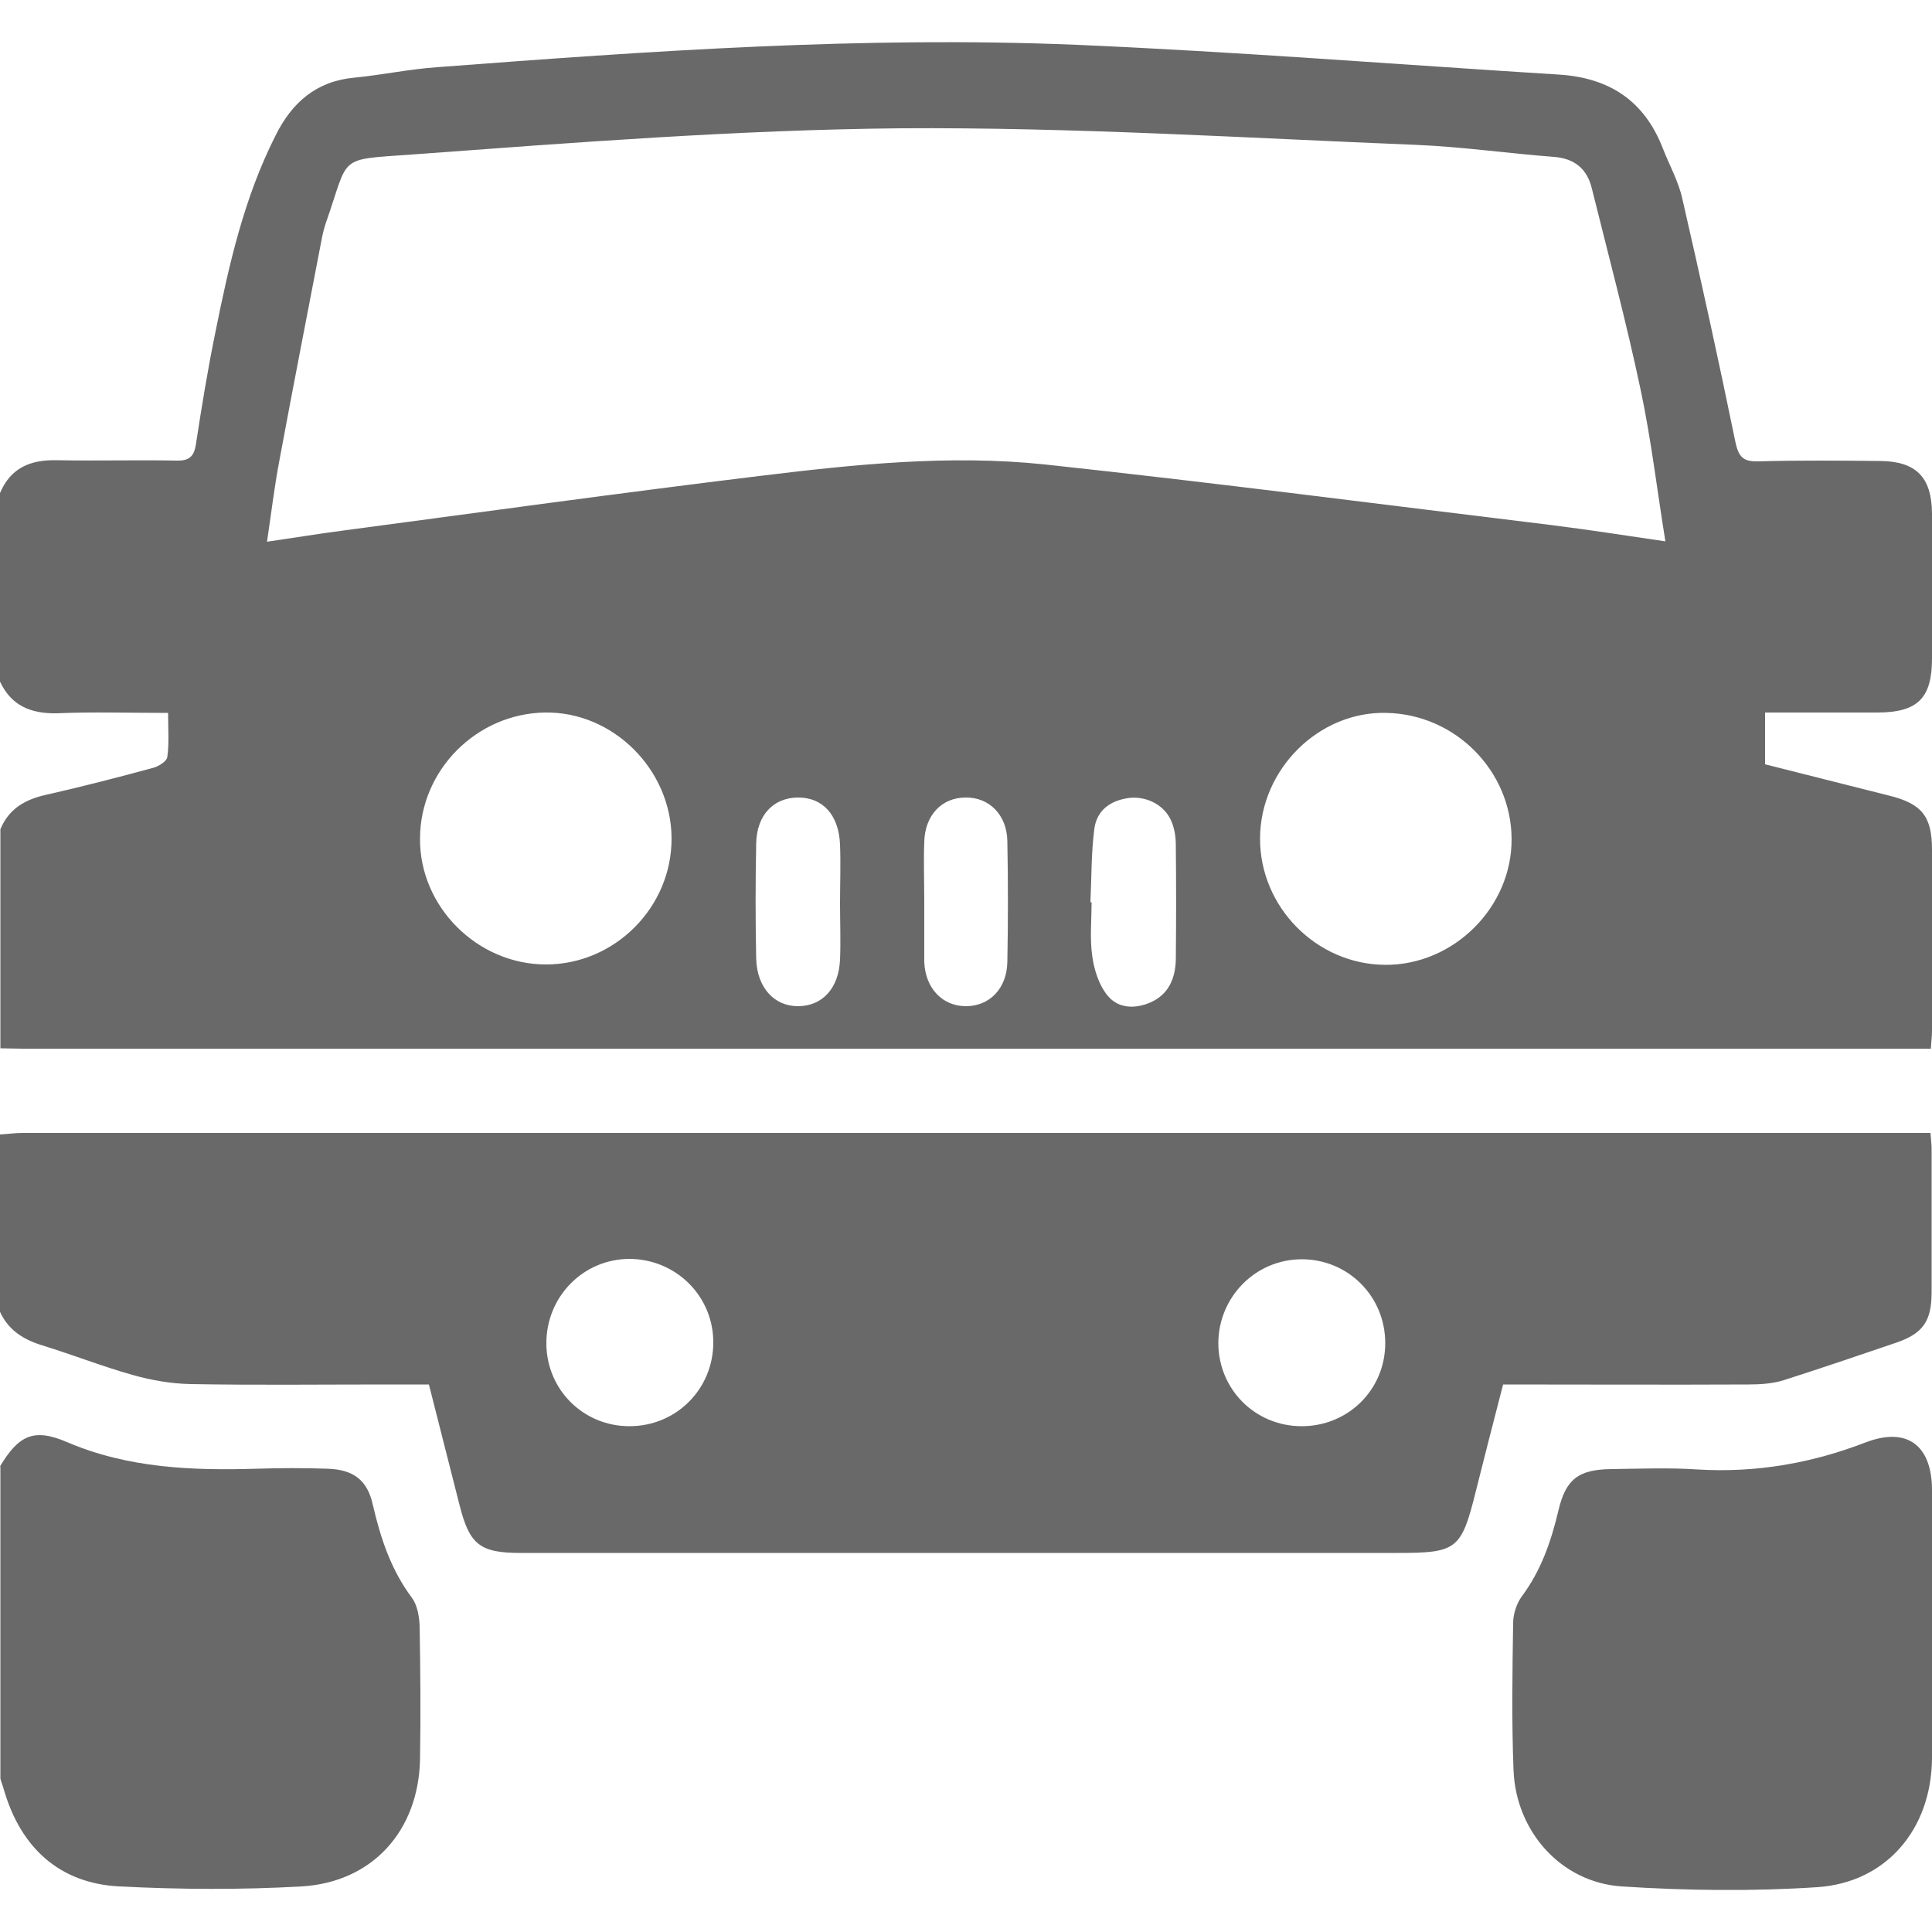
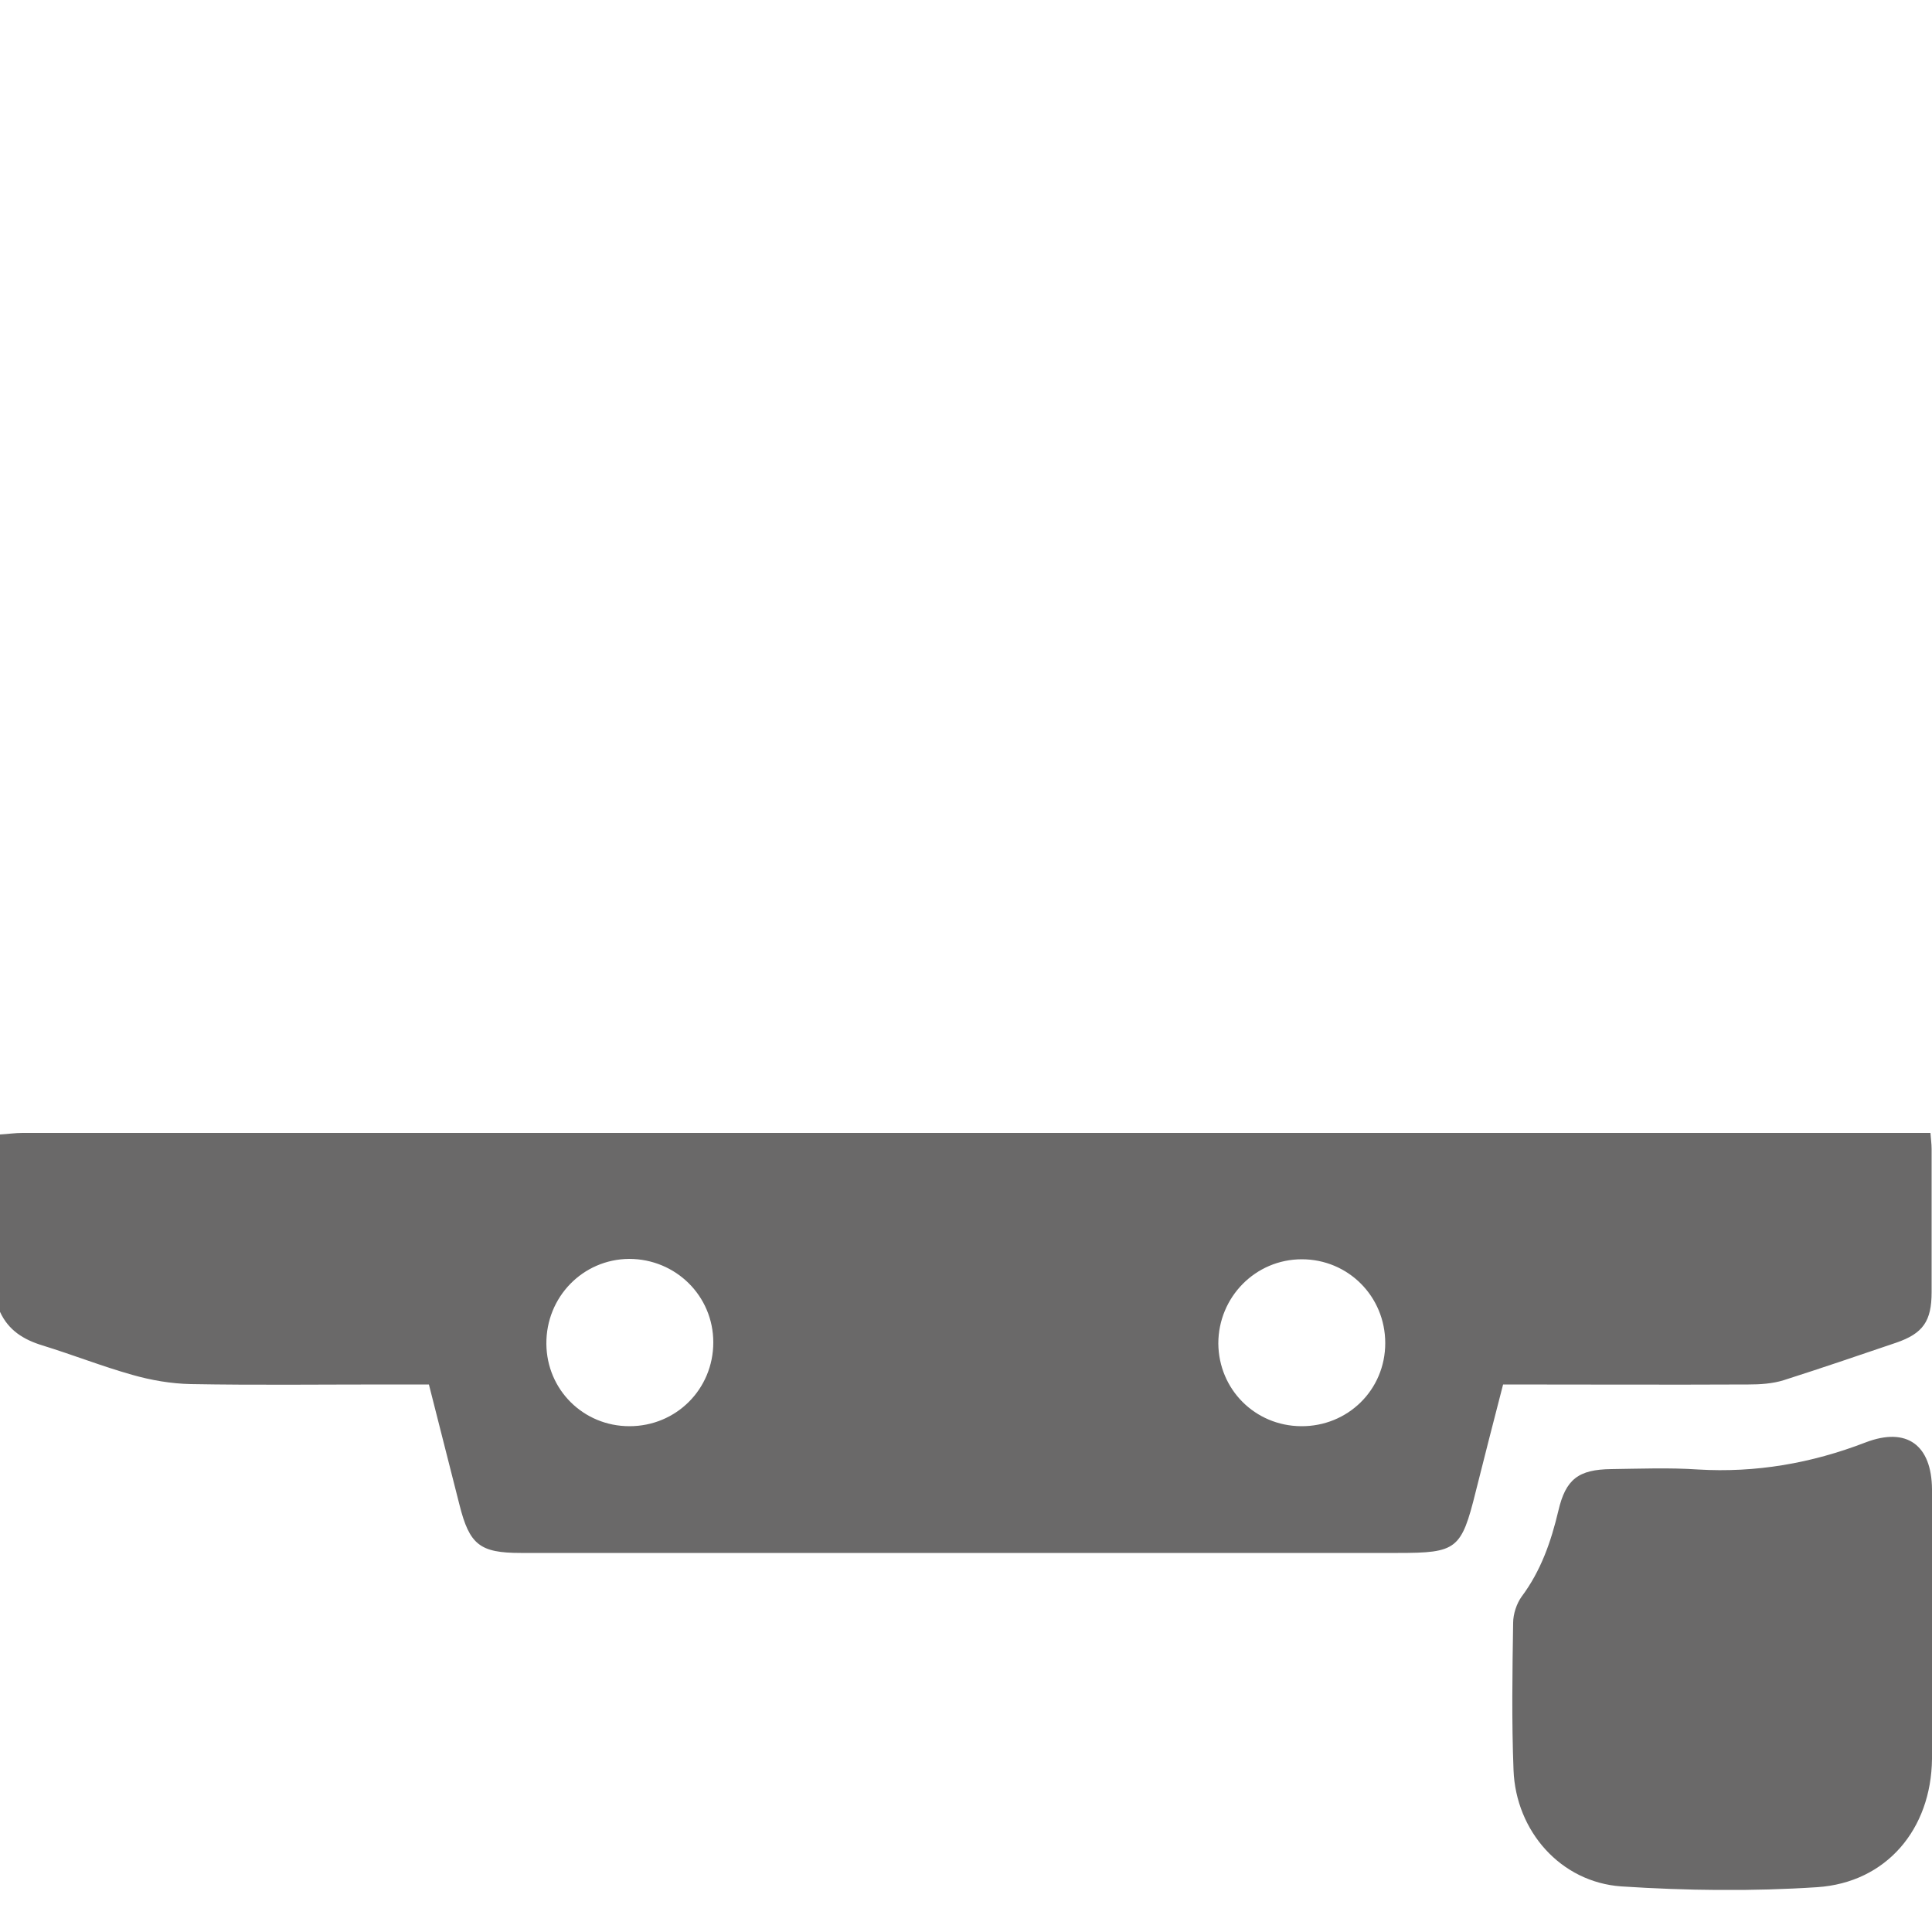
<svg xmlns="http://www.w3.org/2000/svg" enable-background="new 0 0 50 50" viewBox="0 0 50 50">
  <clipPath id="a">
    <path d="m0 1.09h50v47.82h-50z" />
  </clipPath>
  <g fill="#6a6969">
-     <path clip-path="url(#a)" d="m23.92 23.34v1.46.1c.03.68.47 1.14 1.08 1.14s1.06-.46 1.07-1.15c.02-1.04.02-2.08 0-3.12-.01-.68-.47-1.14-1.08-1.13-.62 0-1.05.46-1.07 1.14-.02.52 0 1.04 0 1.56m-2.18.03c0-.5.02-1.01 0-1.51-.03-.77-.45-1.23-1.1-1.22-.63.01-1.06.46-1.07 1.2-.02.99-.02 1.98 0 2.97.02.75.47 1.24 1.1 1.23.62-.01 1.04-.47 1.07-1.21.02-.48 0-.97 0-1.46m6.48-.02h.03c0 .47-.05.95.02 1.41.05.35.17.73.39 1 .27.34.71.36 1.12.18.47-.21.64-.63.65-1.11.01-.99.01-1.98 0-2.97 0-.19-.03-.39-.1-.57-.16-.43-.62-.69-1.1-.64-.49.06-.85.32-.91.81-.08.62-.07 1.26-.1 1.89m4.39-1.66c-.01 1.78 1.46 3.27 3.24 3.28 1.77.01 3.28-1.49 3.27-3.26-.01-1.76-1.45-3.22-3.23-3.26-1.75-.05-3.27 1.45-3.28 3.24m-15.23 0c-.01-1.78-1.52-3.28-3.28-3.25-1.77.03-3.22 1.49-3.23 3.25-.02 1.77 1.48 3.27 3.26 3.27s3.26-1.48 3.25-3.27m-10.47-7.67c.69-.1 1.29-.2 1.9-.28 3.61-.48 7.22-.98 10.83-1.42 2.46-.3 4.93-.56 7.4-.3 4.38.47 8.75 1.04 13.12 1.57.96.12 1.91.27 2.94.42-.22-1.36-.37-2.65-.64-3.92-.37-1.75-.83-3.47-1.26-5.2-.12-.51-.44-.79-.99-.83-1.18-.09-2.36-.26-3.54-.31-4.45-.18-8.91-.46-13.36-.43-4.23.04-8.45.37-12.67.68-1.93.14-1.59.01-2.2 1.75-.06.17-.1.35-.13.52-.36 1.88-.73 3.76-1.08 5.65-.13.68-.21 1.37-.32 2.1m-6.91 3.62v-4.88c.27-.64.77-.86 1.44-.85 1.04.02 2.08-.01 3.12.01.32.01.46-.09.51-.42.15-.98.31-1.96.51-2.93.35-1.74.74-3.46 1.55-5.06.42-.85 1.05-1.41 2.04-1.5.71-.07 1.42-.22 2.13-.27 5.52-.42 11.04-.81 16.57-.58 4.16.18 8.31.51 12.47.77 1.3.08 2.21.67 2.69 1.9.17.44.41.86.51 1.32.48 2.09.94 4.18 1.37 6.28.08.37.18.52.58.51 1.06-.03 2.12-.02 3.17-.01.93.01 1.33.42 1.34 1.35v3.76c0 1.03-.37 1.4-1.42 1.4-.96 0-1.91 0-2.9 0v1.34l3.21.81c.85.21 1.11.54 1.11 1.4v4.69c0 .14-.02.28-.03.46h-.66c-16.24 0-32.48 0-48.72 0-.19 0-.39-.01-.58-.01v-5.67c.22-.53.64-.77 1.18-.89.93-.21 1.86-.45 2.78-.7.14-.04.35-.17.36-.28.05-.36.02-.73.02-1.14-1.01 0-1.95-.03-2.89.01-.67.01-1.17-.2-1.46-.82" />
    <path clip-path="url(#a)" d="m35.85 34.76c0-1.21-.96-2.17-2.16-2.17s-2.16.98-2.16 2.18c.01 1.19.95 2.13 2.14 2.14 1.21.01 2.18-.94 2.18-2.15m-19.57-2.18c-1.2.01-2.15.99-2.14 2.2.01 1.19.96 2.13 2.15 2.13 1.21 0 2.17-.96 2.17-2.17 0-1.2-.97-2.16-2.18-2.16m-16.28-3.22c.19-.01.39-.04.58-.04h48.77.61c.01.16.03.28.03.41v3.71c0 .75-.22 1.07-.92 1.31-.97.33-1.94.66-2.91.97-.29.09-.61.11-.91.11-2.1.01-4.2 0-6.35 0-.24.93-.48 1.86-.71 2.78-.37 1.49-.49 1.58-2.01 1.58-7.57 0-15.13 0-22.7 0-1.06 0-1.33-.21-1.59-1.25-.26-1.02-.52-2.05-.79-3.11h-1.13c-1.68 0-3.35.02-5.03-.01-.51-.01-1.03-.1-1.52-.24-.78-.22-1.54-.52-2.32-.76-.49-.15-.88-.39-1.1-.87v-4.59z" />
-     <path clip-path="url(#a)" d="m0 37.95c.48-.8.87-1 1.73-.63 1.59.68 3.25.74 4.93.69.6-.02 1.21-.02 1.81 0 .67.02 1.04.29 1.18.94.2.86.47 1.68 1.01 2.4.14.19.19.48.2.73.02 1.15.03 2.31.01 3.46-.04 1.84-1.23 3.17-3.06 3.28-1.57.09-3.16.08-4.73 0-1.53-.08-2.53-.99-2.97-2.47-.03-.11-.07-.21-.1-.32v-8.08z" />
    <path clip-path="url(#a)" d="m50 42.05c0 1.16.01 2.31 0 3.47-.02 1.82-1.18 3.2-2.97 3.32-1.68.11-3.38.09-5.07-.02-1.57-.11-2.73-1.43-2.79-3.01-.05-1.27-.03-2.54-.01-3.81 0-.23.09-.5.22-.68.5-.67.76-1.42.95-2.22.19-.82.52-1.07 1.37-1.08.75-.01 1.5-.04 2.24.01 1.5.09 2.94-.16 4.34-.7 1.07-.41 1.71.07 1.72 1.21z" />
  </g>
</svg>